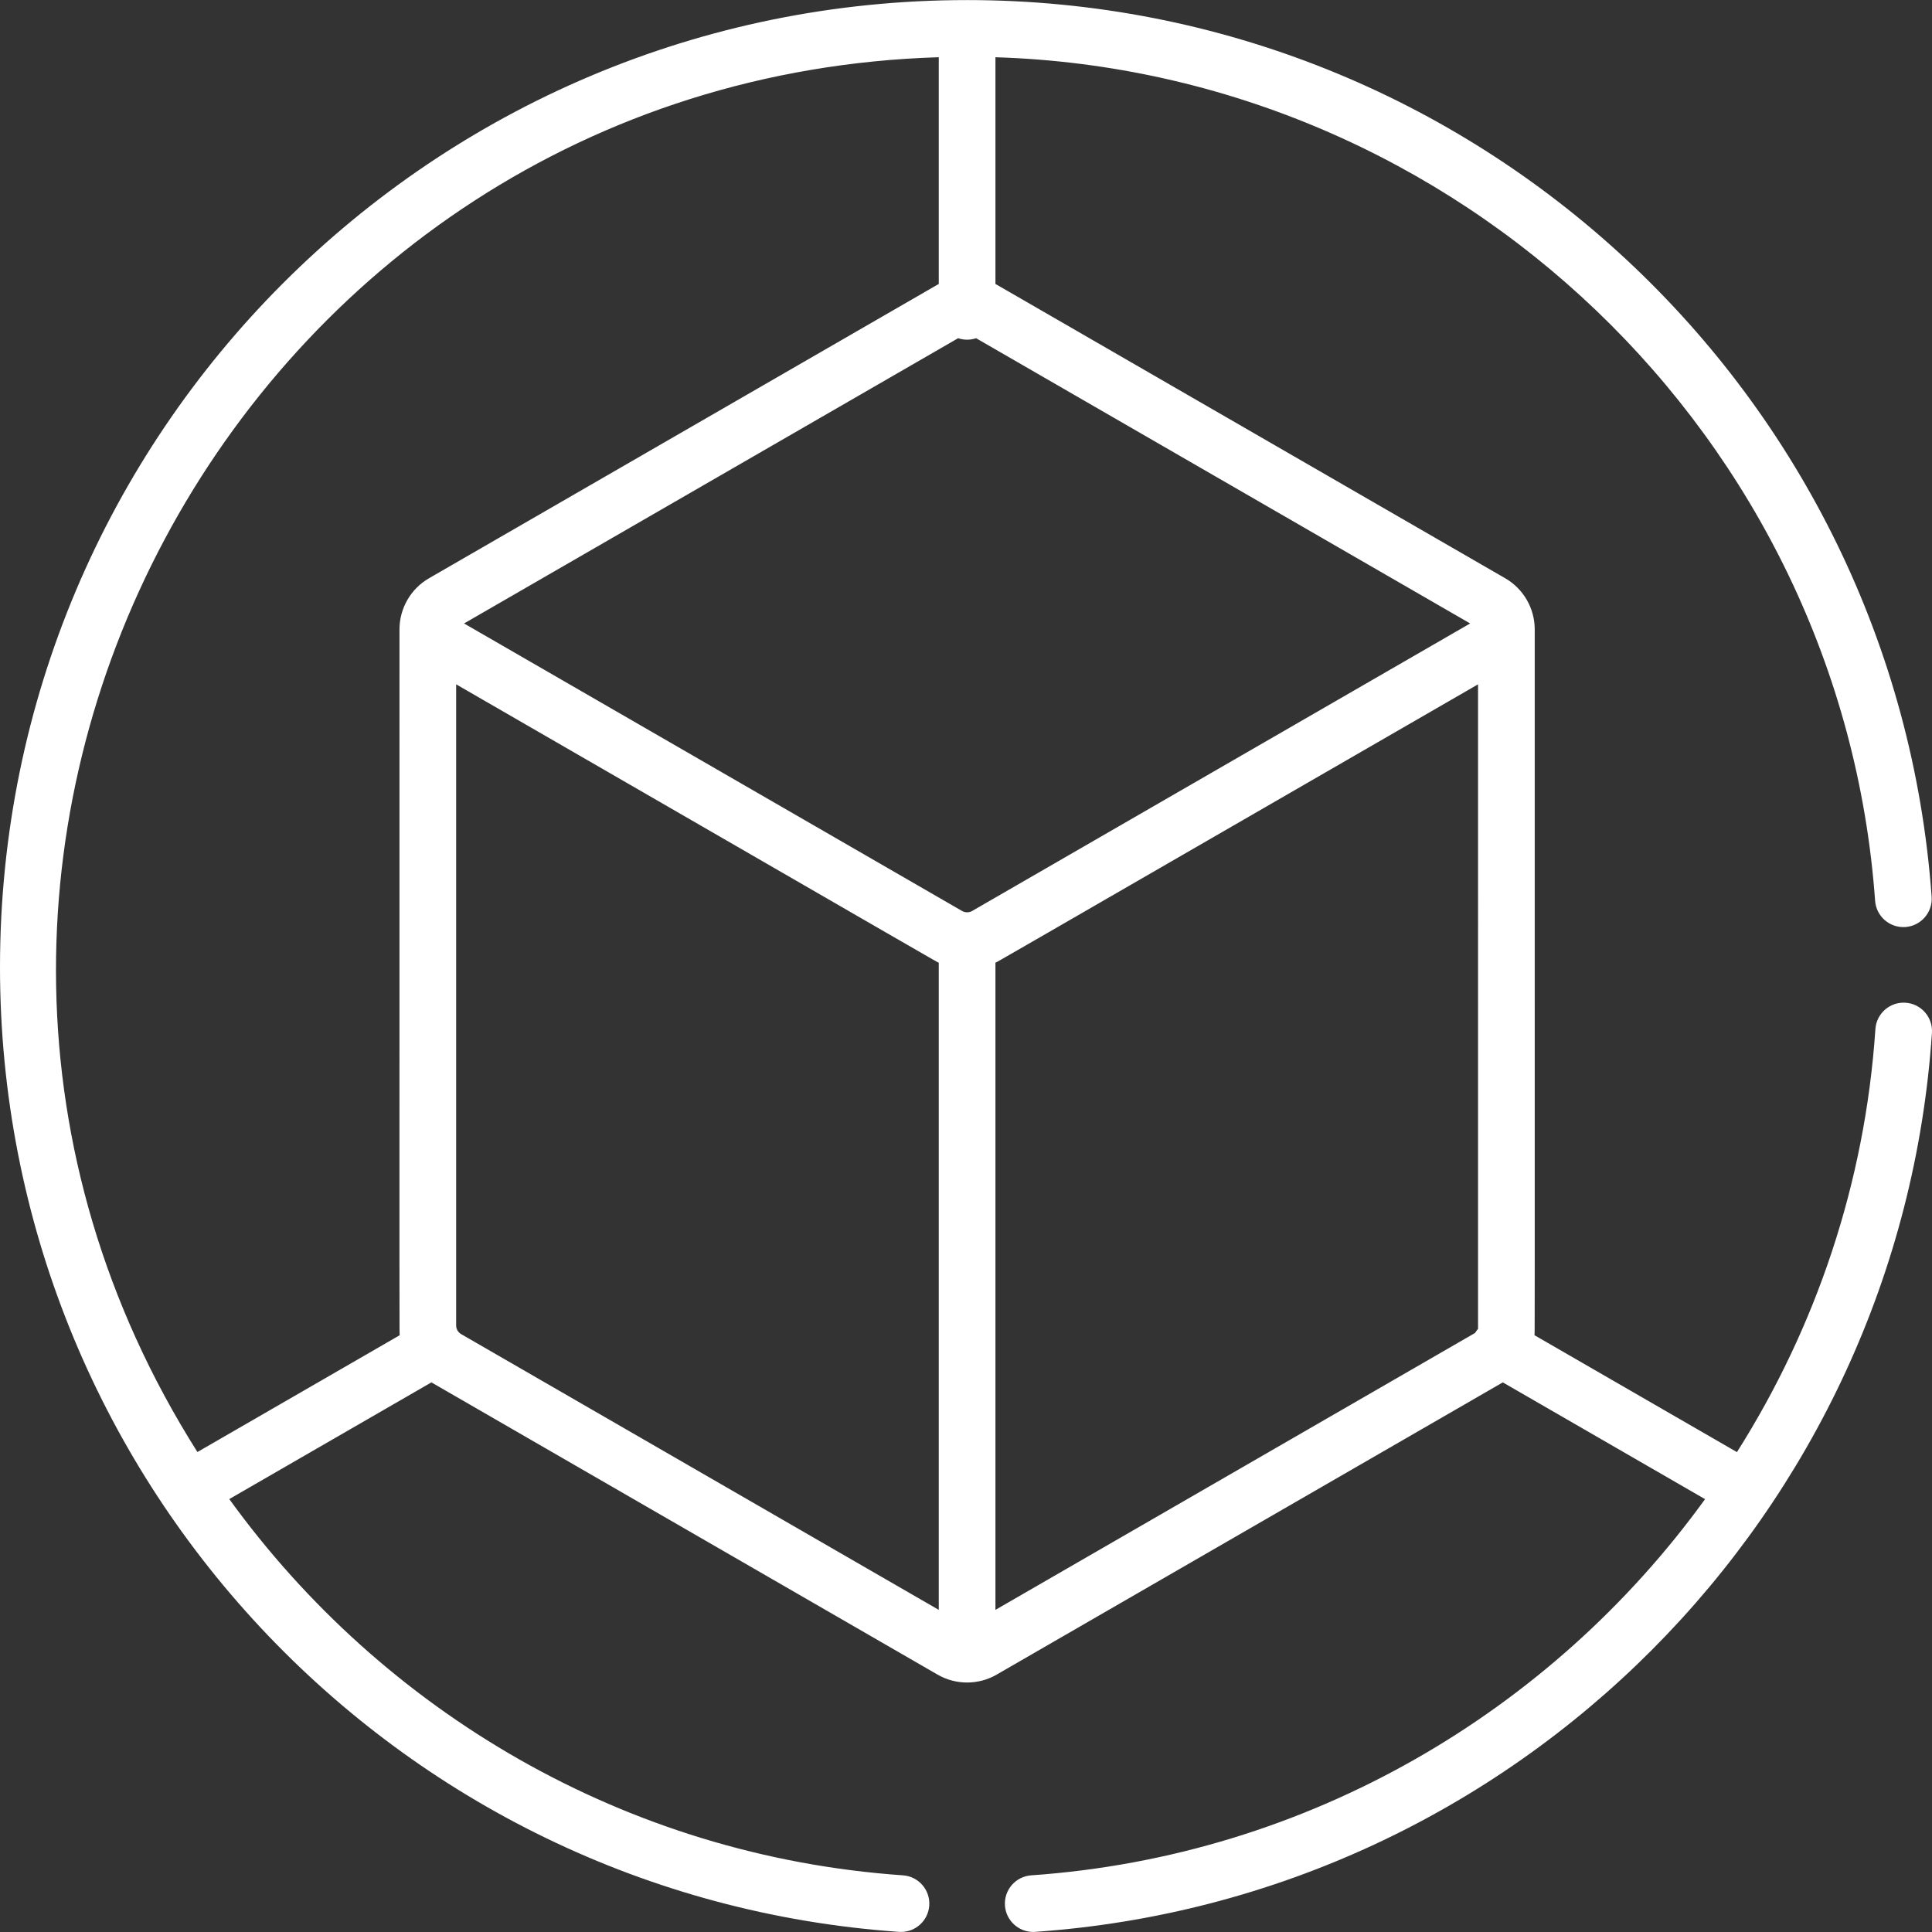
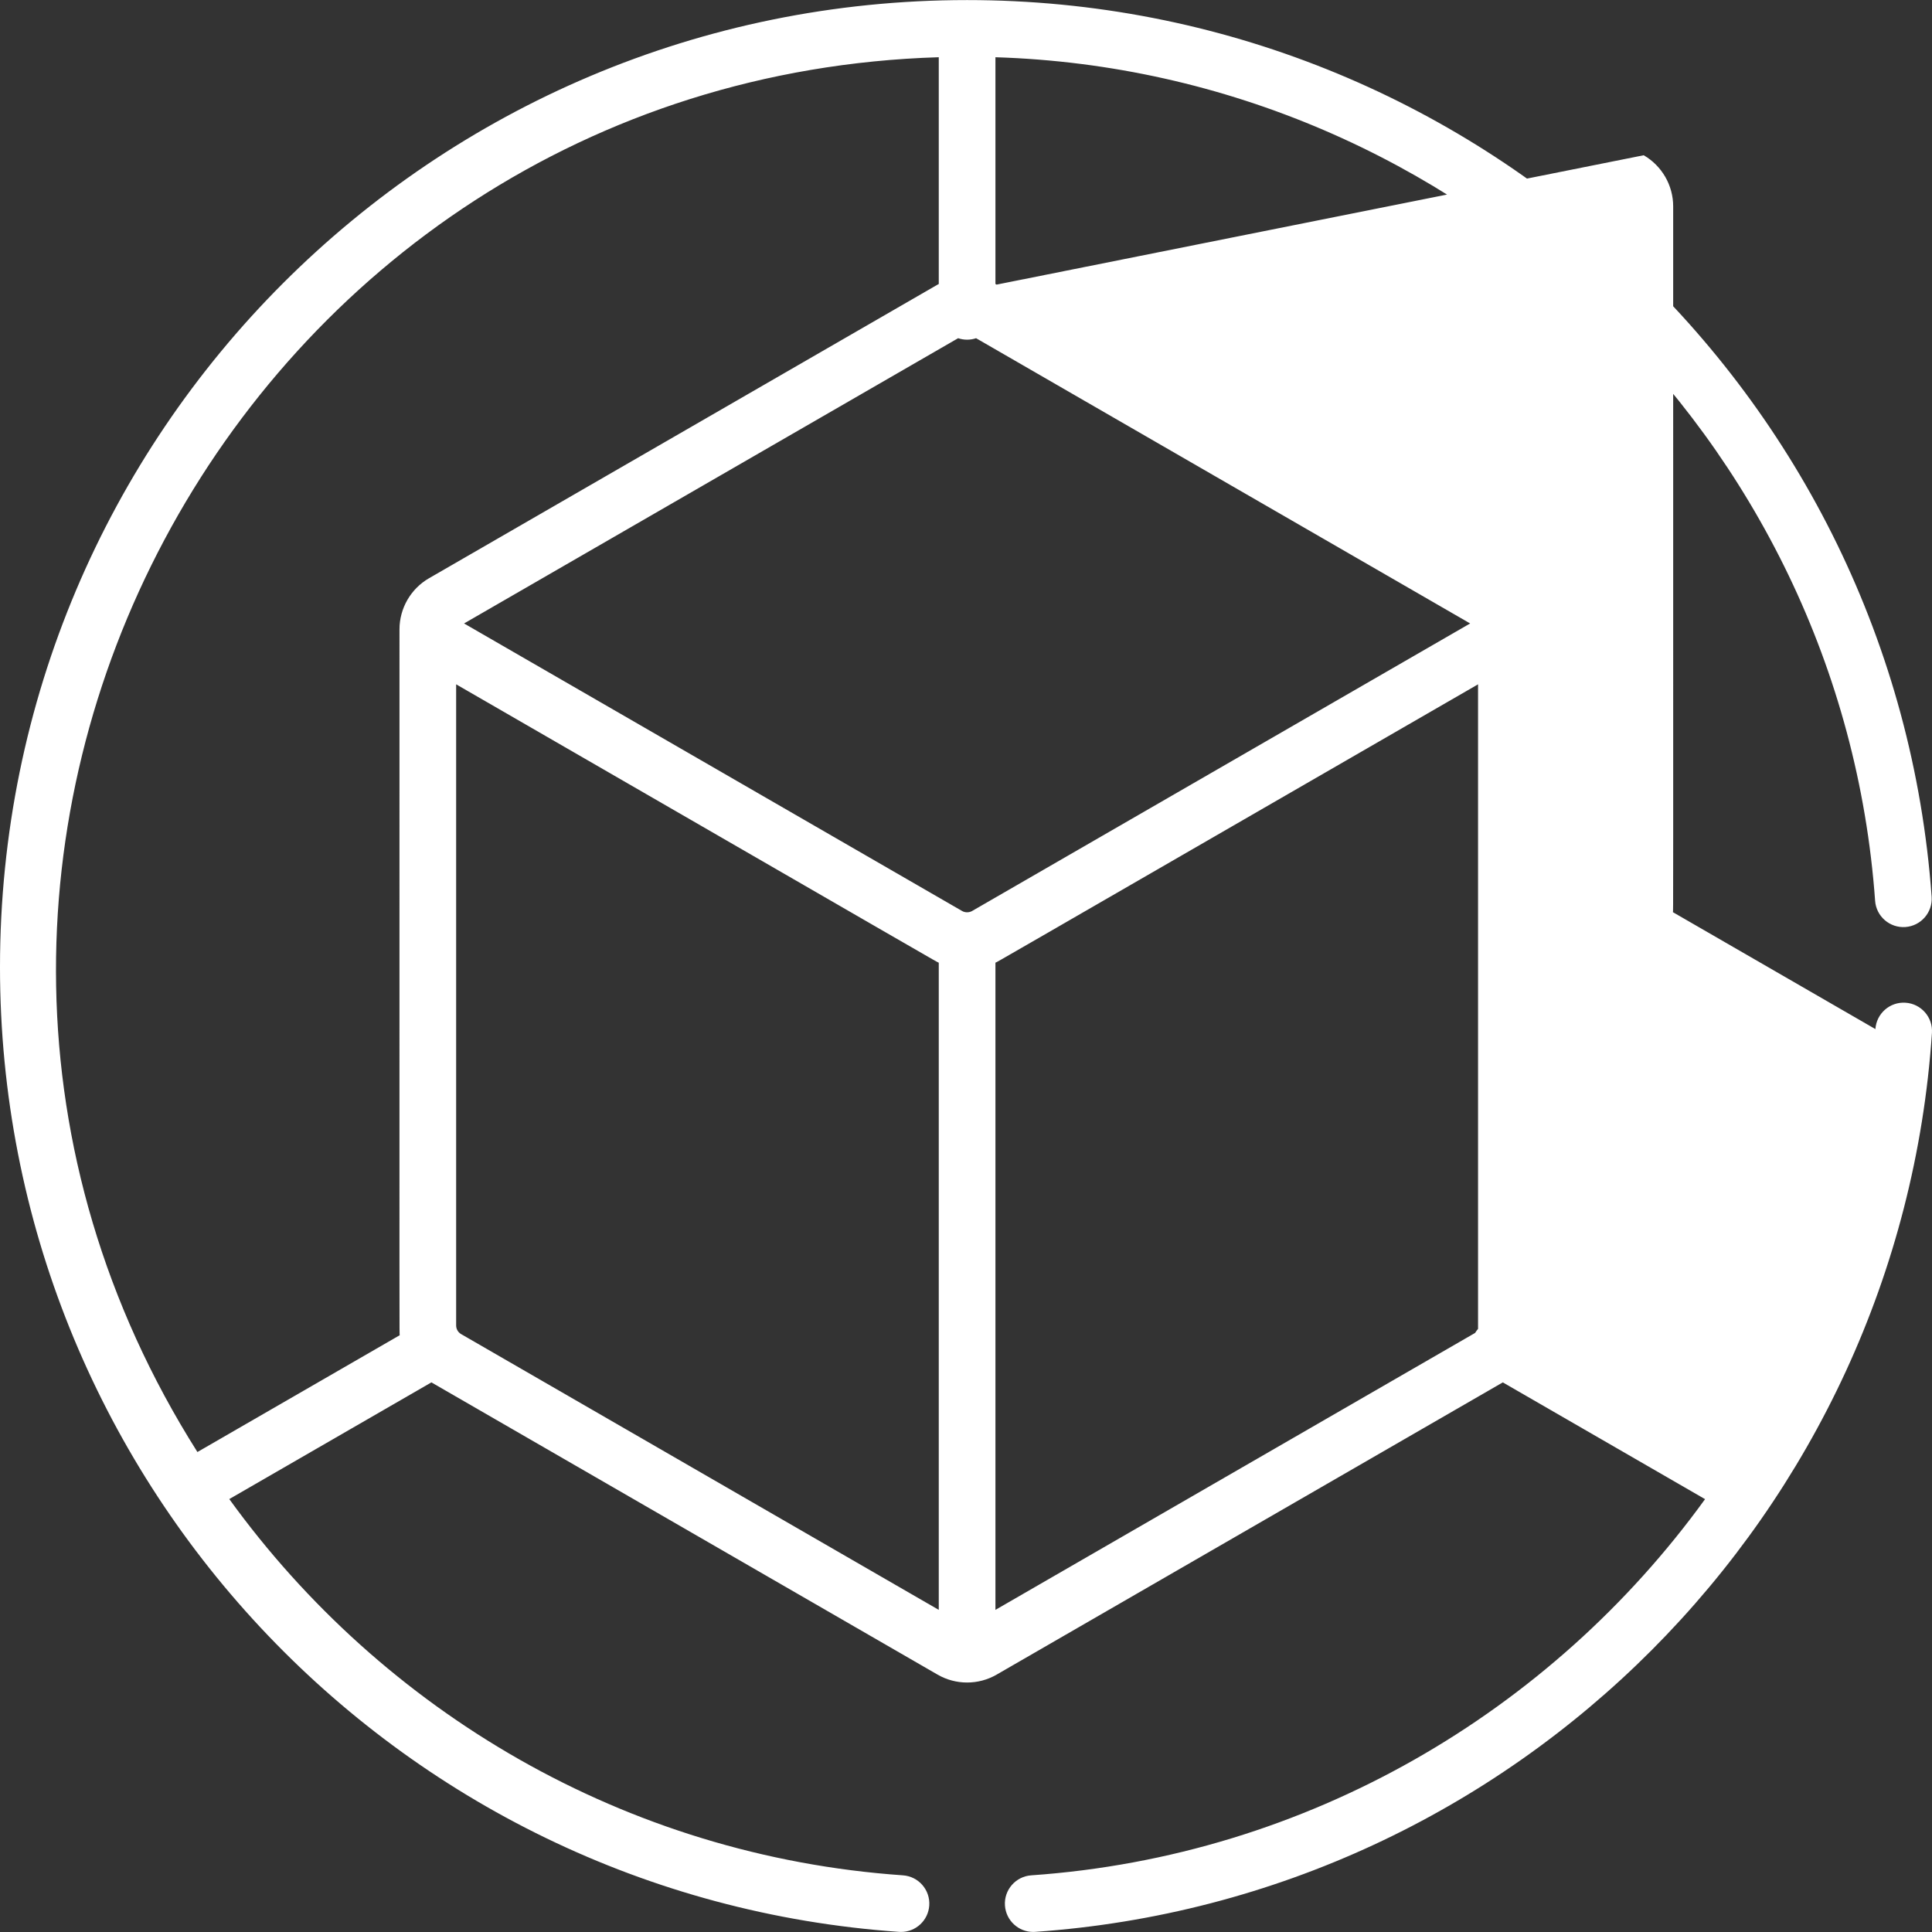
<svg xmlns="http://www.w3.org/2000/svg" version="1.1" id="Capa_1" x="0px" y="0px" viewBox="0 0 511.999 511.999" style="enable-background:new 0 0 511.999 511.999;" xml:space="preserve" width="512px" height="512px">
  <rect x="0" y="0" width="511.999" height="511.999" fill="#333333" stroke="none" />
  <g>
    <g>
-       <path d="M504.994,265.731c-4.146-0.279-7.717,2.851-7.995,6.988c-2.75,40.955-15.851,79.193-36.69,112.105l-53.664-30.983    c0.108-1.186,0.072,9.629,0.072-187.06c0-5.565-2.994-10.75-7.813-13.533L264.105,75.424c-0.1-0.058-0.203-0.107-0.304-0.162    V15.168c122.567,3.816,224.269,100.626,233.123,223.553c0.297,4.136,3.899,7.246,8.029,6.95c4.137-0.297,7.249-3.893,6.95-8.029    C502.285,104.109,390.885,0.019,256.291,0.019C114.638,0.019,0,114.646,0,256.311C0,391.305,104.585,502.66,238.25,511.962    c0.177,0.012,0.353,0.019,0.529,0.019c3.91,0,7.208-3.029,7.483-6.988c0.288-4.137-2.832-7.724-6.969-8.012    c-73.615-5.123-137.882-43.479-178.531-99.712l53.564-30.925l134.153,77.453c2.41,1.391,5.111,2.086,7.813,2.086    c2.701,0,5.403-0.696,7.813-2.086l134.153-77.453l53.599,30.945c-40.79,56.365-105.287,94.592-178.566,99.692    c-4.137,0.288-7.258,3.876-6.969,8.012c0.275,3.96,3.573,6.988,7.483,6.988c0.175,0,0.352-0.006,0.529-0.019    c127.478-8.871,229.101-110.941,237.649-238.235C512.26,269.589,509.132,266.01,504.994,265.731z M113.679,153.249    c-4.819,2.783-7.812,7.969-7.812,13.533v1.165c0,198.165-0.039,184.673,0.072,185.895l-53.623,30.959    C-47.293,227.342,63.073,20.873,248.782,15.165v60.097c-0.101,0.055-0.204,0.105-0.304,0.162l-1.007,0.582    c-0.001,0-0.002,0.001-0.003,0.001C243.662,78.204,117.699,150.929,113.679,153.249z M248.782,426.631    c-3.996-2.309-117.444-67.808-126.584-73.085c-0.81-0.468-1.314-1.34-1.314-2.275V181.353    c134.506,77.657,126.73,73.221,127.897,73.769V426.631z M254.977,241.43l-131.995-76.208    c2.742-1.583,129.892-74.993,130.931-75.593c0.748,0.25,1.547,0.391,2.379,0.391s1.631-0.141,2.379-0.391l130.931,75.593    L257.604,241.43C256.863,241.858,255.797,241.903,254.977,241.43z M391.698,352.168c-0.287,0.326-0.547,0.687-0.78,1.071    L263.8,426.63V255.114c1.113-0.524-6.489,3.827,127.897-73.76V352.168z" fill="#FFFFFF" />
+       <path d="M504.994,265.731c-4.146-0.279-7.717,2.851-7.995,6.988l-53.664-30.983    c0.108-1.186,0.072,9.629,0.072-187.06c0-5.565-2.994-10.75-7.813-13.533L264.105,75.424c-0.1-0.058-0.203-0.107-0.304-0.162    V15.168c122.567,3.816,224.269,100.626,233.123,223.553c0.297,4.136,3.899,7.246,8.029,6.95c4.137-0.297,7.249-3.893,6.95-8.029    C502.285,104.109,390.885,0.019,256.291,0.019C114.638,0.019,0,114.646,0,256.311C0,391.305,104.585,502.66,238.25,511.962    c0.177,0.012,0.353,0.019,0.529,0.019c3.91,0,7.208-3.029,7.483-6.988c0.288-4.137-2.832-7.724-6.969-8.012    c-73.615-5.123-137.882-43.479-178.531-99.712l53.564-30.925l134.153,77.453c2.41,1.391,5.111,2.086,7.813,2.086    c2.701,0,5.403-0.696,7.813-2.086l134.153-77.453l53.599,30.945c-40.79,56.365-105.287,94.592-178.566,99.692    c-4.137,0.288-7.258,3.876-6.969,8.012c0.275,3.96,3.573,6.988,7.483,6.988c0.175,0,0.352-0.006,0.529-0.019    c127.478-8.871,229.101-110.941,237.649-238.235C512.26,269.589,509.132,266.01,504.994,265.731z M113.679,153.249    c-4.819,2.783-7.812,7.969-7.812,13.533v1.165c0,198.165-0.039,184.673,0.072,185.895l-53.623,30.959    C-47.293,227.342,63.073,20.873,248.782,15.165v60.097c-0.101,0.055-0.204,0.105-0.304,0.162l-1.007,0.582    c-0.001,0-0.002,0.001-0.003,0.001C243.662,78.204,117.699,150.929,113.679,153.249z M248.782,426.631    c-3.996-2.309-117.444-67.808-126.584-73.085c-0.81-0.468-1.314-1.34-1.314-2.275V181.353    c134.506,77.657,126.73,73.221,127.897,73.769V426.631z M254.977,241.43l-131.995-76.208    c2.742-1.583,129.892-74.993,130.931-75.593c0.748,0.25,1.547,0.391,2.379,0.391s1.631-0.141,2.379-0.391l130.931,75.593    L257.604,241.43C256.863,241.858,255.797,241.903,254.977,241.43z M391.698,352.168c-0.287,0.326-0.547,0.687-0.78,1.071    L263.8,426.63V255.114c1.113-0.524-6.489,3.827,127.897-73.76V352.168z" fill="#FFFFFF" />
    </g>
  </g>
  <g>
</g>
  <g>
</g>
  <g>
</g>
  <g>
</g>
  <g>
</g>
  <g>
</g>
  <g>
</g>
  <g>
</g>
  <g>
</g>
  <g>
</g>
  <g>
</g>
  <g>
</g>
  <g>
</g>
  <g>
</g>
  <g>
</g>
</svg>